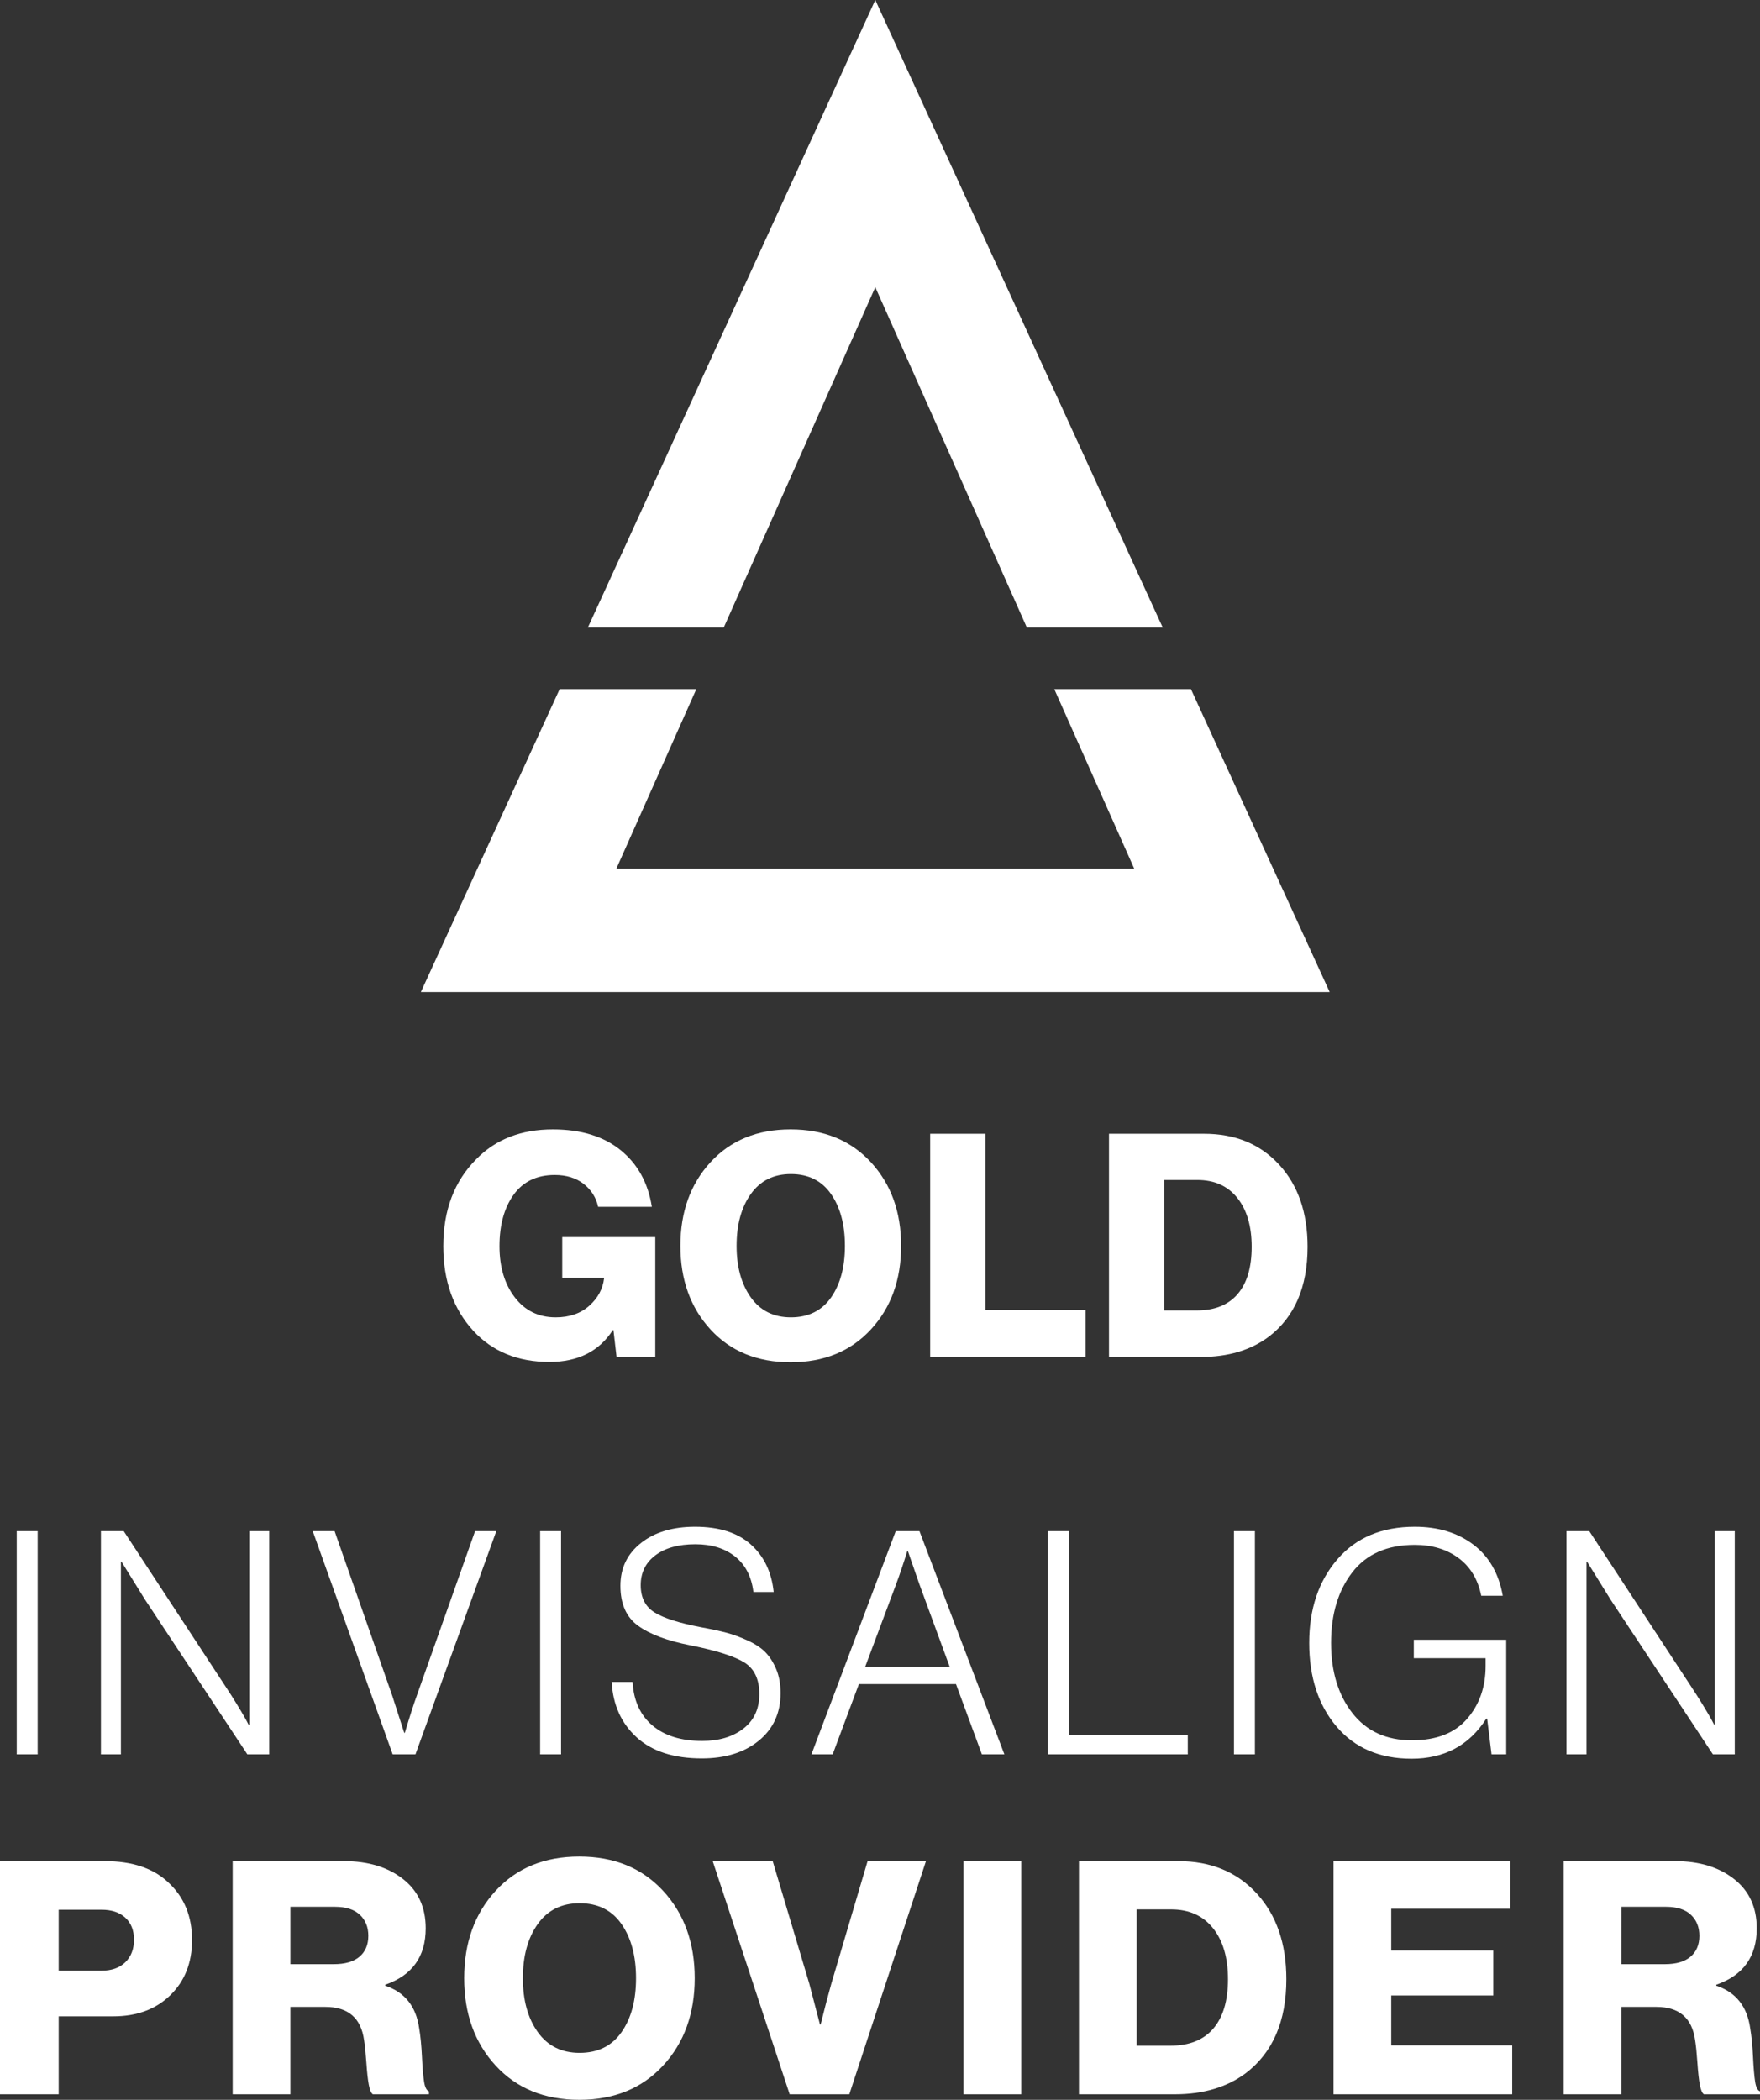
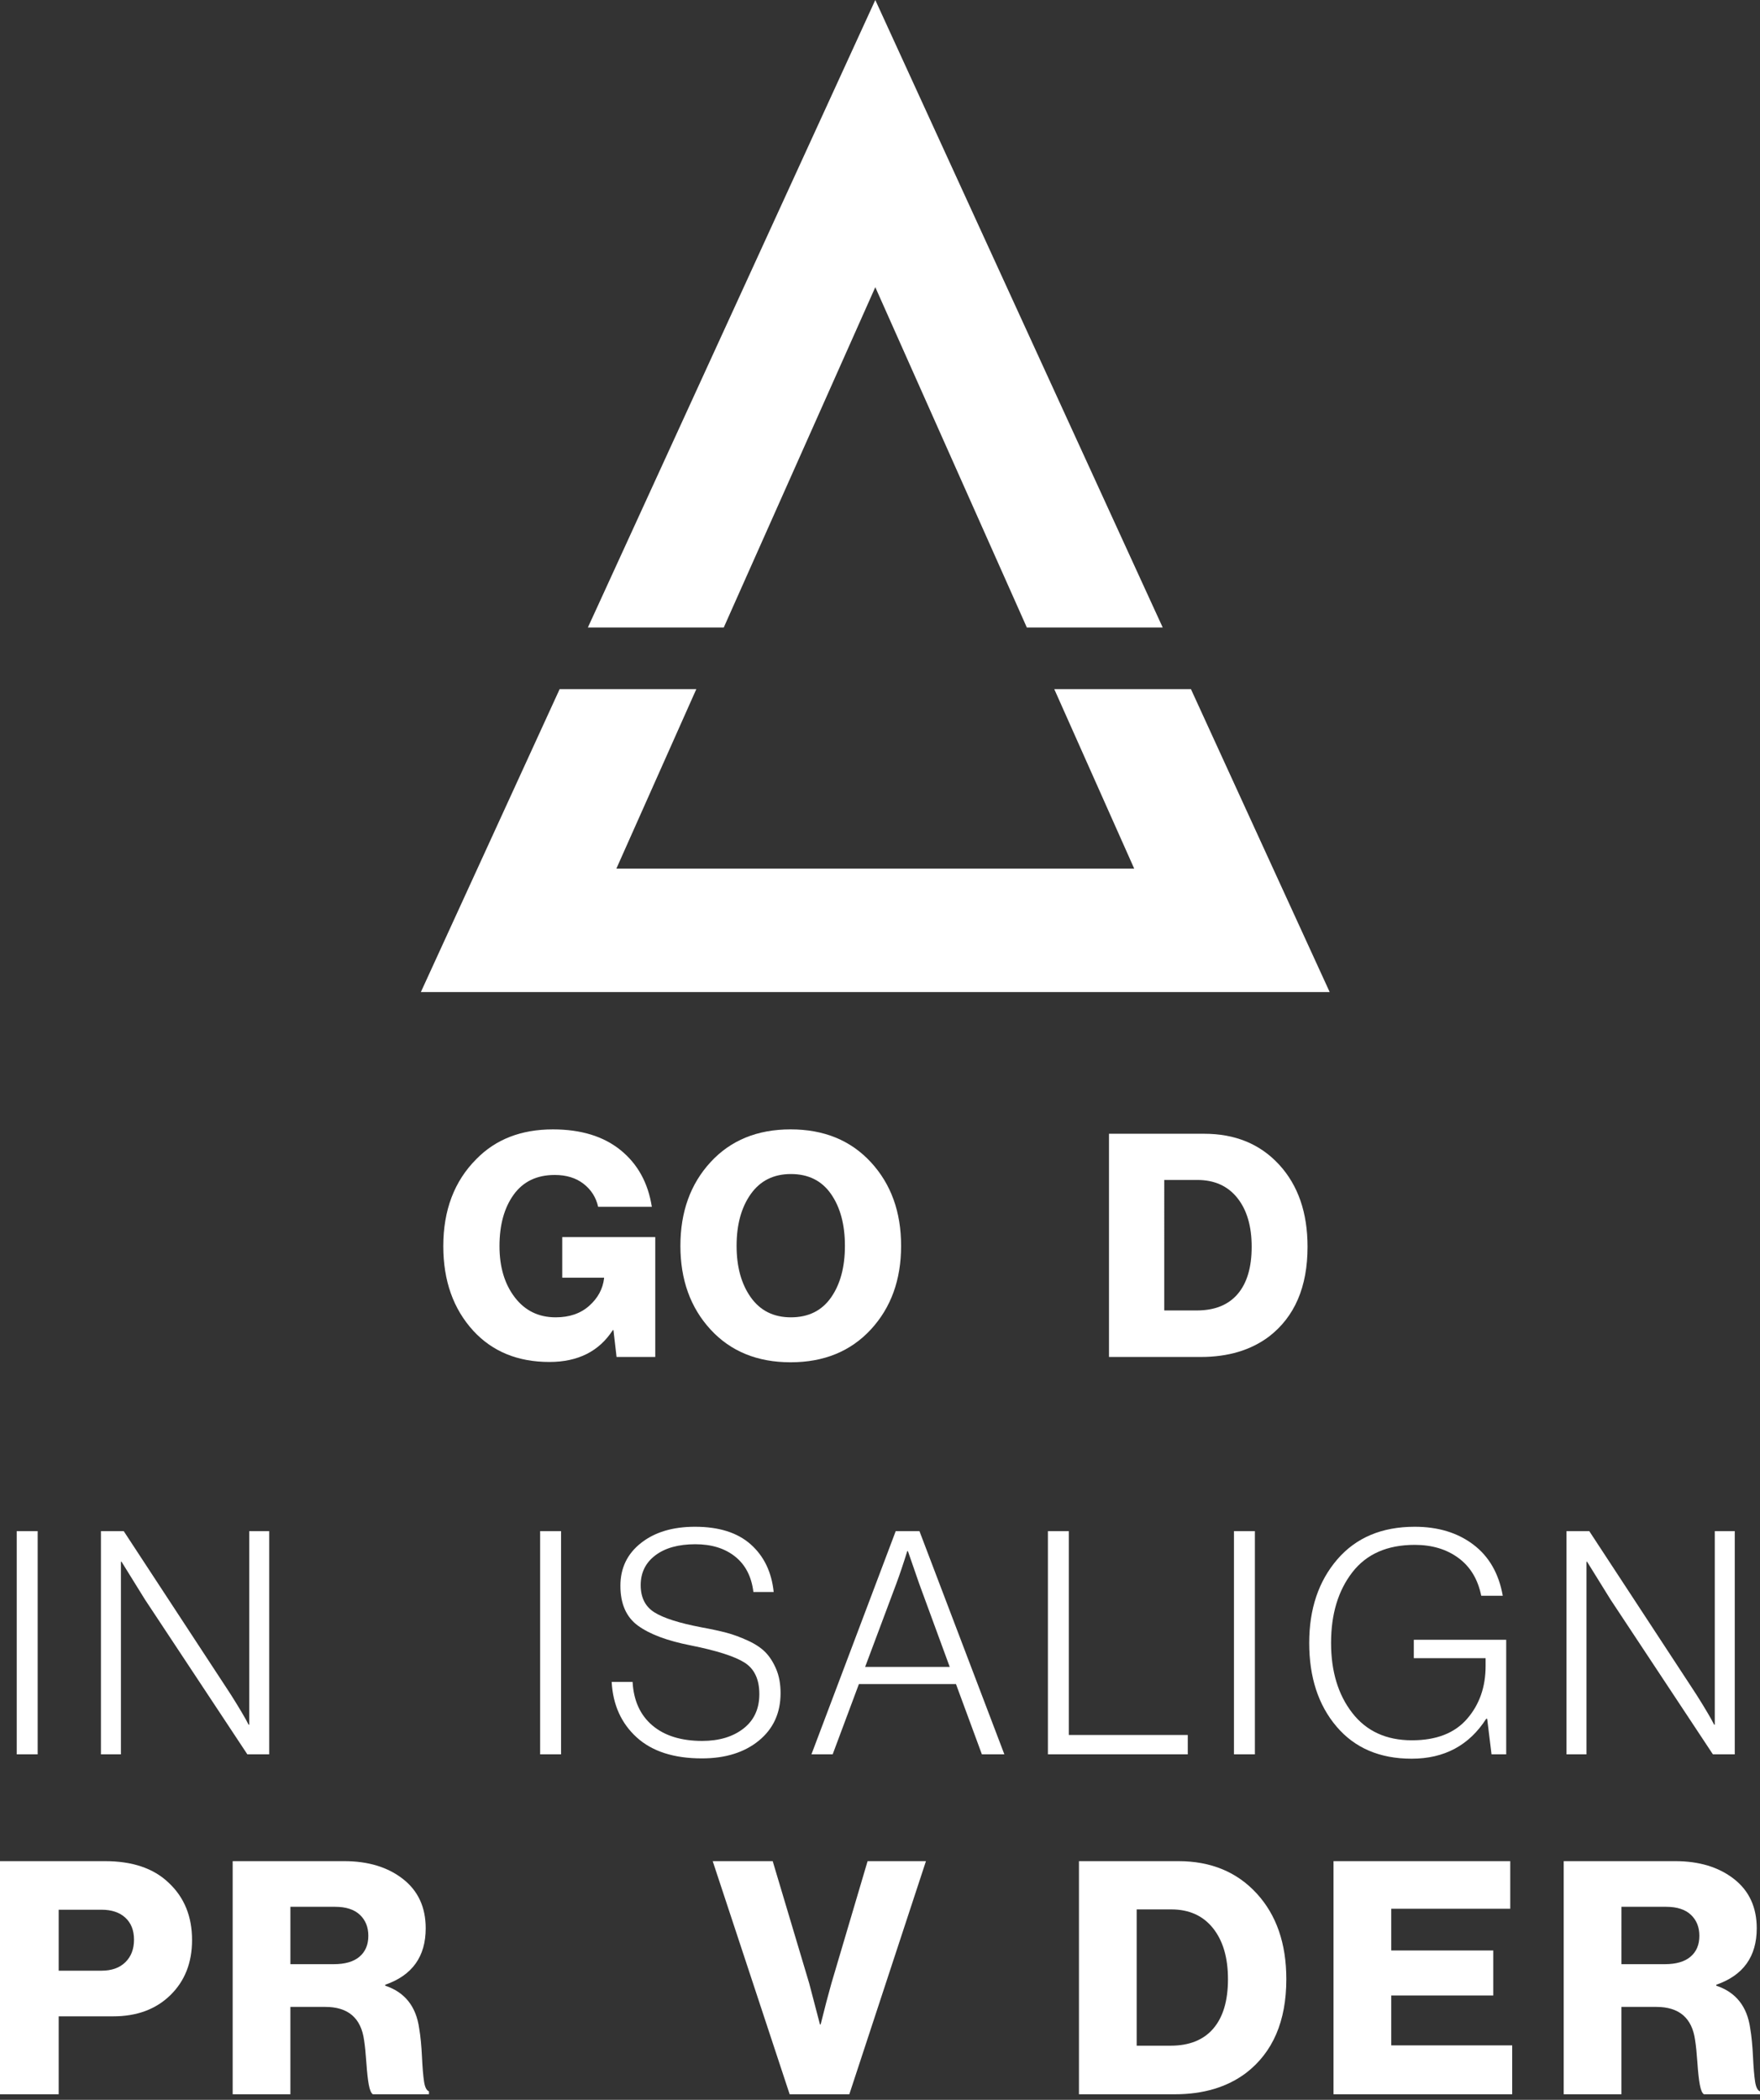
<svg xmlns="http://www.w3.org/2000/svg" version="1.1" id="Layer_1" x="0px" y="0px" viewBox="0 0 253.693 302.68" style="enable-background:new 0 0 253.693 302.68;" xml:space="preserve">
  <rect x="0" y="0" width="253.693" height="302.68" fill="#333333" stroke="none" />
  <style type="text/css">
	.st0{fill:#FFFFFF;}
</style>
  <g>
    <g>
      <path class="st0" d="M79.197,196.322c-4.561,0-8.22-1.5-10.979-4.5c-2.881-3.15-4.32-7.215-4.32-12.195    c0-5.189,1.59-9.374,4.77-12.555c2.79-2.85,6.465-4.275,11.025-4.275c4.05,0,7.305,0.998,9.765,2.993s3.96,4.718,4.5,8.167h-7.739    c-0.301-1.35-0.998-2.452-2.093-3.308c-1.096-0.854-2.482-1.282-4.163-1.282c-2.58,0-4.553,0.945-5.917,2.835    c-1.365,1.891-2.048,4.365-2.048,7.425c0,3.001,0.735,5.461,2.205,7.38c1.47,1.921,3.435,2.881,5.896,2.881    c1.979,0,3.592-0.555,4.837-1.665s1.958-2.431,2.138-3.96v-0.091h-6.03v-5.85h13.41v17.28h-5.58l-0.449-3.87h-0.091    C86.353,194.792,83.308,196.322,79.197,196.322z" />
      <path class="st0" d="M125.525,191.642c-2.91,3.149-6.766,4.725-11.565,4.725s-8.647-1.575-11.542-4.725    c-2.896-3.15-4.343-7.17-4.343-12.061c0-4.89,1.447-8.91,4.343-12.06c2.895-3.15,6.742-4.726,11.542-4.726    s8.655,1.575,11.565,4.726c2.909,3.149,4.364,7.17,4.364,12.06C129.89,184.473,128.435,188.492,125.525,191.642z M114.005,189.888    c2.521,0,4.447-0.952,5.782-2.857s2.003-4.388,2.003-7.448s-0.668-5.55-2.003-7.47s-3.262-2.88-5.782-2.88    c-2.49,0-4.418,0.96-5.782,2.88c-1.365,1.92-2.048,4.41-2.048,7.47c0,3.03,0.683,5.506,2.048,7.425    C109.587,188.928,111.515,189.888,114.005,189.888z" />
-       <path class="st0" d="M134.079,195.602v-32.175h7.965v25.425h14.445v6.75H134.079z" />
      <path class="st0" d="M159.854,195.602v-32.175h13.726c4.47,0,8.069,1.484,10.8,4.454c2.729,2.971,4.095,6.916,4.095,11.836    c0,5.79-1.86,10.109-5.58,12.96c-2.61,1.95-5.88,2.925-9.81,2.925H159.854z M167.819,188.897h4.681    c2.579,0,4.545-0.788,5.895-2.362c1.351-1.575,2.025-3.848,2.025-6.817c0-2.971-0.69-5.317-2.07-7.043    c-1.38-1.725-3.301-2.588-5.76-2.588h-4.771V188.897z" />
    </g>
    <g>
      <polygon class="st0" points="191.665,143 60.665,143 68.815,125.211 80.669,99.336 100.369,99.336 88.845,125.211     163.491,125.211 151.967,99.336 171.667,99.336 183.515,125.211   " />
      <polygon class="st0" points="167.599,90.452 148.011,90.452 146.569,87.208 126.168,41.398 105.767,87.208 104.325,90.452     84.737,90.452 86.226,87.208 126.168,0 166.11,87.208   " />
    </g>
    <g>
      <path class="st0" d="M2.412,252.881v-32.175h3.016v32.175H2.412z" />
      <path class="st0" d="M14.549,252.881v-32.175h3.285l14.805,22.59c0.479,0.72,0.99,1.523,1.53,2.407    c0.54,0.886,0.96,1.598,1.26,2.138l0.405,0.766h0.09v-27.9h2.88v32.175h-3.149l-14.761-22.319l-3.375-5.445h-0.09v27.765h-2.88    V252.881z" />
-       <path class="st0" d="M56.601,252.881l-11.52-32.175h3.149l8.325,23.76l1.71,5.311h0.09c0.69-2.31,1.275-4.125,1.755-5.445    l8.37-23.625h3.061l-11.655,32.175L56.601,252.881L56.601,252.881z" />
      <path class="st0" d="M77.858,252.881v-32.175h3.016v32.175H77.858z" />
      <path class="st0" d="M101.173,253.466c-4.05,0-7.186-1.013-9.405-3.037c-2.221-2.025-3.42-4.688-3.6-7.987h3.015    c0.15,2.699,1.103,4.792,2.857,6.277c1.755,1.484,4.147,2.228,7.178,2.228c2.43,0,4.41-0.592,5.94-1.777    c1.529-1.186,2.295-2.843,2.295-4.973s-0.713-3.646-2.138-4.545c-1.426-0.9-4.013-1.725-7.763-2.476    c-3.36-0.659-5.888-1.604-7.582-2.835c-1.695-1.229-2.543-3.149-2.543-5.76c0-2.55,0.99-4.604,2.97-6.165    c1.98-1.56,4.575-2.34,7.785-2.34c3.45,0,6.127,0.848,8.032,2.542c1.905,1.695,3.008,3.983,3.308,6.863h-2.925    c-0.27-2.22-1.147-3.923-2.633-5.107c-1.484-1.186-3.397-1.778-5.737-1.778c-2.43,0-4.35,0.533-5.76,1.598    s-2.115,2.498-2.115,4.298s0.668,3.112,2.003,3.938c1.334,0.825,3.577,1.538,6.728,2.138c1.47,0.27,2.685,0.532,3.645,0.787    s1.98,0.63,3.061,1.125s1.927,1.058,2.542,1.688s1.132,1.44,1.553,2.43c0.42,0.99,0.63,2.146,0.63,3.466    c0,2.85-1.043,5.13-3.127,6.84C107.3,252.611,104.562,253.466,101.173,253.466z" />
      <path class="st0" d="M116.964,252.881l12.149-32.175h3.42l12.24,32.175h-3.24l-3.734-10.125h-13.995l-3.78,10.125H116.964z     M124.703,240.281h12.195l-4.41-12.016l-1.62-4.68h-0.09c-0.57,1.83-1.096,3.391-1.575,4.68L124.703,240.281z" />
      <path class="st0" d="M151.05,252.881v-32.175h3.015v29.385h17.146v2.79L151.05,252.881L151.05,252.881z" />
      <path class="st0" d="M177.869,252.881v-32.175h3.016v32.175H177.869z" />
      <path class="st0" d="M203.475,253.511c-4.59,0-8.197-1.544-10.822-4.635c-2.626-3.09-3.938-7.11-3.938-12.06    c0-4.89,1.35-8.902,4.05-12.038c2.7-3.134,6.42-4.702,11.16-4.702c3.359,0,6.172,0.854,8.438,2.564    c2.265,1.711,3.683,4.171,4.252,7.381h-3.104c-0.48-2.37-1.575-4.186-3.285-5.445s-3.811-1.89-6.3-1.89c-3.96,0-6.96,1.32-9,3.96    c-2.041,2.64-3.061,6.029-3.061,10.17c0,4.11,1.02,7.478,3.061,10.103c2.04,2.625,4.905,3.938,8.595,3.938    c3.51,0,6.157-1.027,7.942-3.083c1.785-2.055,2.678-4.597,2.678-7.627v-1.125h-10.35v-2.655h13.319v16.515h-2.114l-0.631-5.13    h-0.135C211.77,251.592,208.185,253.511,203.475,253.511z" />
      <path class="st0" d="M225.799,252.881v-32.175h3.285l14.805,22.59c0.479,0.72,0.99,1.523,1.53,2.407    c0.54,0.886,0.96,1.598,1.26,2.138l0.405,0.766h0.09v-27.9h2.88v32.175h-3.149l-14.761-22.319l-3.375-5.445h-0.09v27.765h-2.88    V252.881z" />
      <path class="st0" d="M0,301.881v-33.604h15.134c3.948,0,7.004,1.034,9.165,3.102c2.257,2.1,3.385,4.857,3.385,8.272    c0,3.259-1.042,5.906-3.126,7.942c-2.084,2.037-4.834,3.056-8.248,3.056H8.46v11.232L0,301.881L0,301.881z M8.46,284.068h6.157    c1.473,0,2.624-0.407,3.454-1.223c0.83-0.814,1.246-1.896,1.246-3.242c0-1.348-0.416-2.404-1.246-3.173    c-0.83-0.768-1.981-1.151-3.454-1.151H8.46V284.068z" />
      <path class="st0" d="M33.539,301.881v-33.604h16.074c3.446,0,6.267,0.854,8.46,2.562s3.29,4.081,3.29,7.12    c0,4.073-1.943,6.784-5.828,8.131v0.142c2.82,0.939,4.449,2.992,4.888,6.156c0.188,1.098,0.321,2.452,0.4,4.065    c0.077,1.614,0.18,2.82,0.305,3.619s0.36,1.262,0.705,1.387v0.423h-8.084c-0.251-0.156-0.446-0.61-0.587-1.362    c-0.142-0.753-0.259-1.817-0.353-3.196c-0.095-1.379-0.204-2.46-0.329-3.243c-0.439-3.196-2.303-4.794-5.593-4.794h-5.029v12.596    h-8.319V301.881z M41.858,283.128h6.251c1.629,0,2.867-0.359,3.713-1.081c0.846-0.72,1.27-1.723,1.27-3.008    c0-1.253-0.408-2.264-1.223-3.031c-0.815-0.768-2.006-1.151-3.572-1.151h-6.438v8.271H41.858z" />
-       <path class="st0" d="M95.579,297.745c-3.04,3.29-7.066,4.935-12.079,4.935c-5.014,0-9.032-1.645-12.056-4.935    s-4.535-7.488-4.535-12.596s1.511-9.307,4.535-12.597c3.023-3.29,7.042-4.935,12.056-4.935c5.013,0,9.039,1.645,12.079,4.935    c3.038,3.29,4.559,7.489,4.559,12.597S98.617,294.455,95.579,297.745z M83.547,295.912c2.632,0,4.645-0.994,6.039-2.984    c1.395-1.989,2.092-4.583,2.092-7.778c0-3.196-0.697-5.797-2.092-7.803c-1.395-2.005-3.407-3.008-6.039-3.008    c-2.602,0-4.614,1.003-6.04,3.008c-1.426,2.006-2.138,4.606-2.138,7.803c0,3.165,0.712,5.75,2.138,7.755    C78.933,294.91,80.945,295.912,83.547,295.912z" />
      <path class="st0" d="M113.824,301.881l-11.092-33.604h8.647l5.265,17.625l1.551,5.922h0.094c0.564-2.287,1.081-4.261,1.551-5.922    l5.218-17.625h8.412l-11.045,33.604H113.824z" />
-       <path class="st0" d="M138.883,301.881v-33.604h8.319v33.604H138.883z" />
      <path class="st0" d="M155.525,301.881v-33.604h14.335c4.669,0,8.429,1.551,11.28,4.652c2.851,3.103,4.277,7.223,4.277,12.361    c0,6.048-1.943,10.56-5.828,13.536c-2.727,2.037-6.142,3.055-10.246,3.055H155.525z M163.845,294.878h4.888    c2.694,0,4.747-0.822,6.157-2.468c1.41-1.645,2.115-4.018,2.115-7.12s-0.722-5.554-2.162-7.355    c-1.441-1.802-3.447-2.702-6.017-2.702h-4.981V294.878z" />
      <path class="st0" d="M192.218,301.881v-33.604h25.475v6.861h-17.155v6.017h14.711v6.485h-14.711v7.191h17.437v7.05    L192.218,301.881L192.218,301.881z" />
      <path class="st0" d="M225.399,301.881v-33.604h16.074c3.446,0,6.267,0.854,8.46,2.562s3.29,4.081,3.29,7.12    c0,4.073-1.943,6.784-5.828,8.131v0.142c2.82,0.939,4.449,2.992,4.888,6.156c0.188,1.098,0.321,2.452,0.4,4.065    c0.077,1.614,0.18,2.82,0.305,3.619s0.36,1.262,0.705,1.387v0.423h-8.084c-0.251-0.156-0.446-0.61-0.587-1.362    c-0.142-0.753-0.259-1.817-0.353-3.196c-0.095-1.379-0.204-2.46-0.329-3.243c-0.439-3.196-2.303-4.794-5.593-4.794h-5.029v12.596    h-8.319V301.881z M233.719,283.128h6.251c1.629,0,2.867-0.359,3.713-1.081c0.846-0.72,1.27-1.723,1.27-3.008    c0-1.253-0.408-2.264-1.223-3.031c-0.815-0.768-2.006-1.151-3.572-1.151h-6.438L233.719,283.128L233.719,283.128z" />
    </g>
  </g>
</svg>